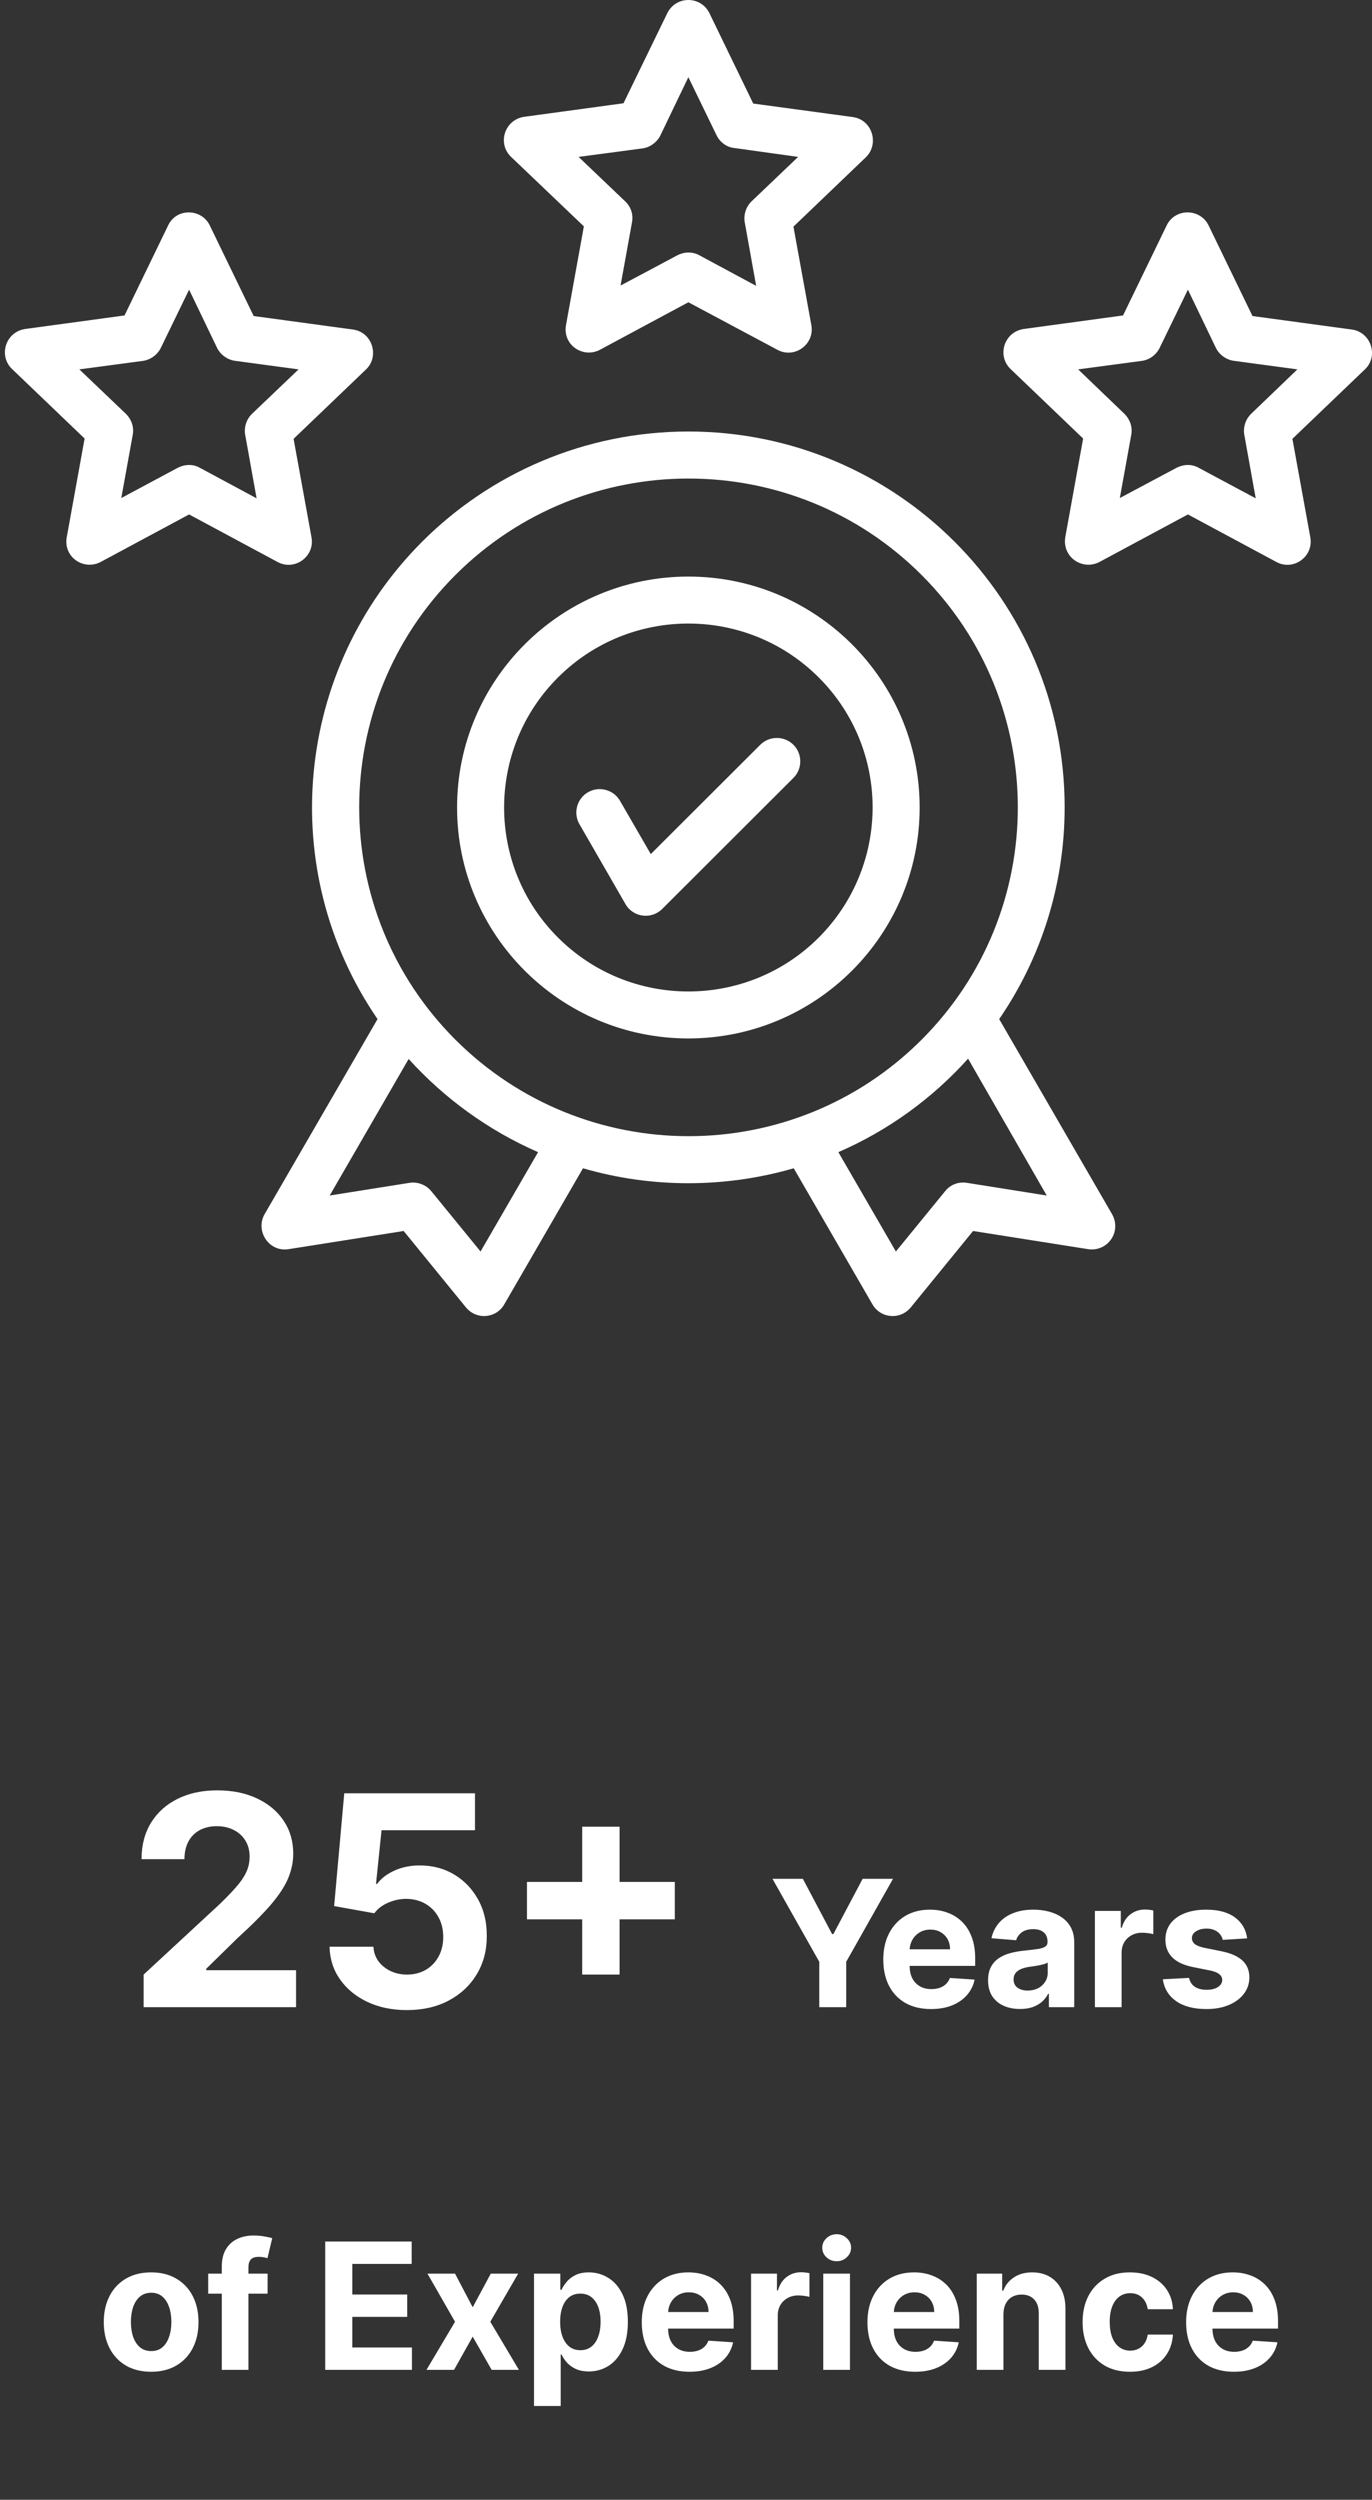
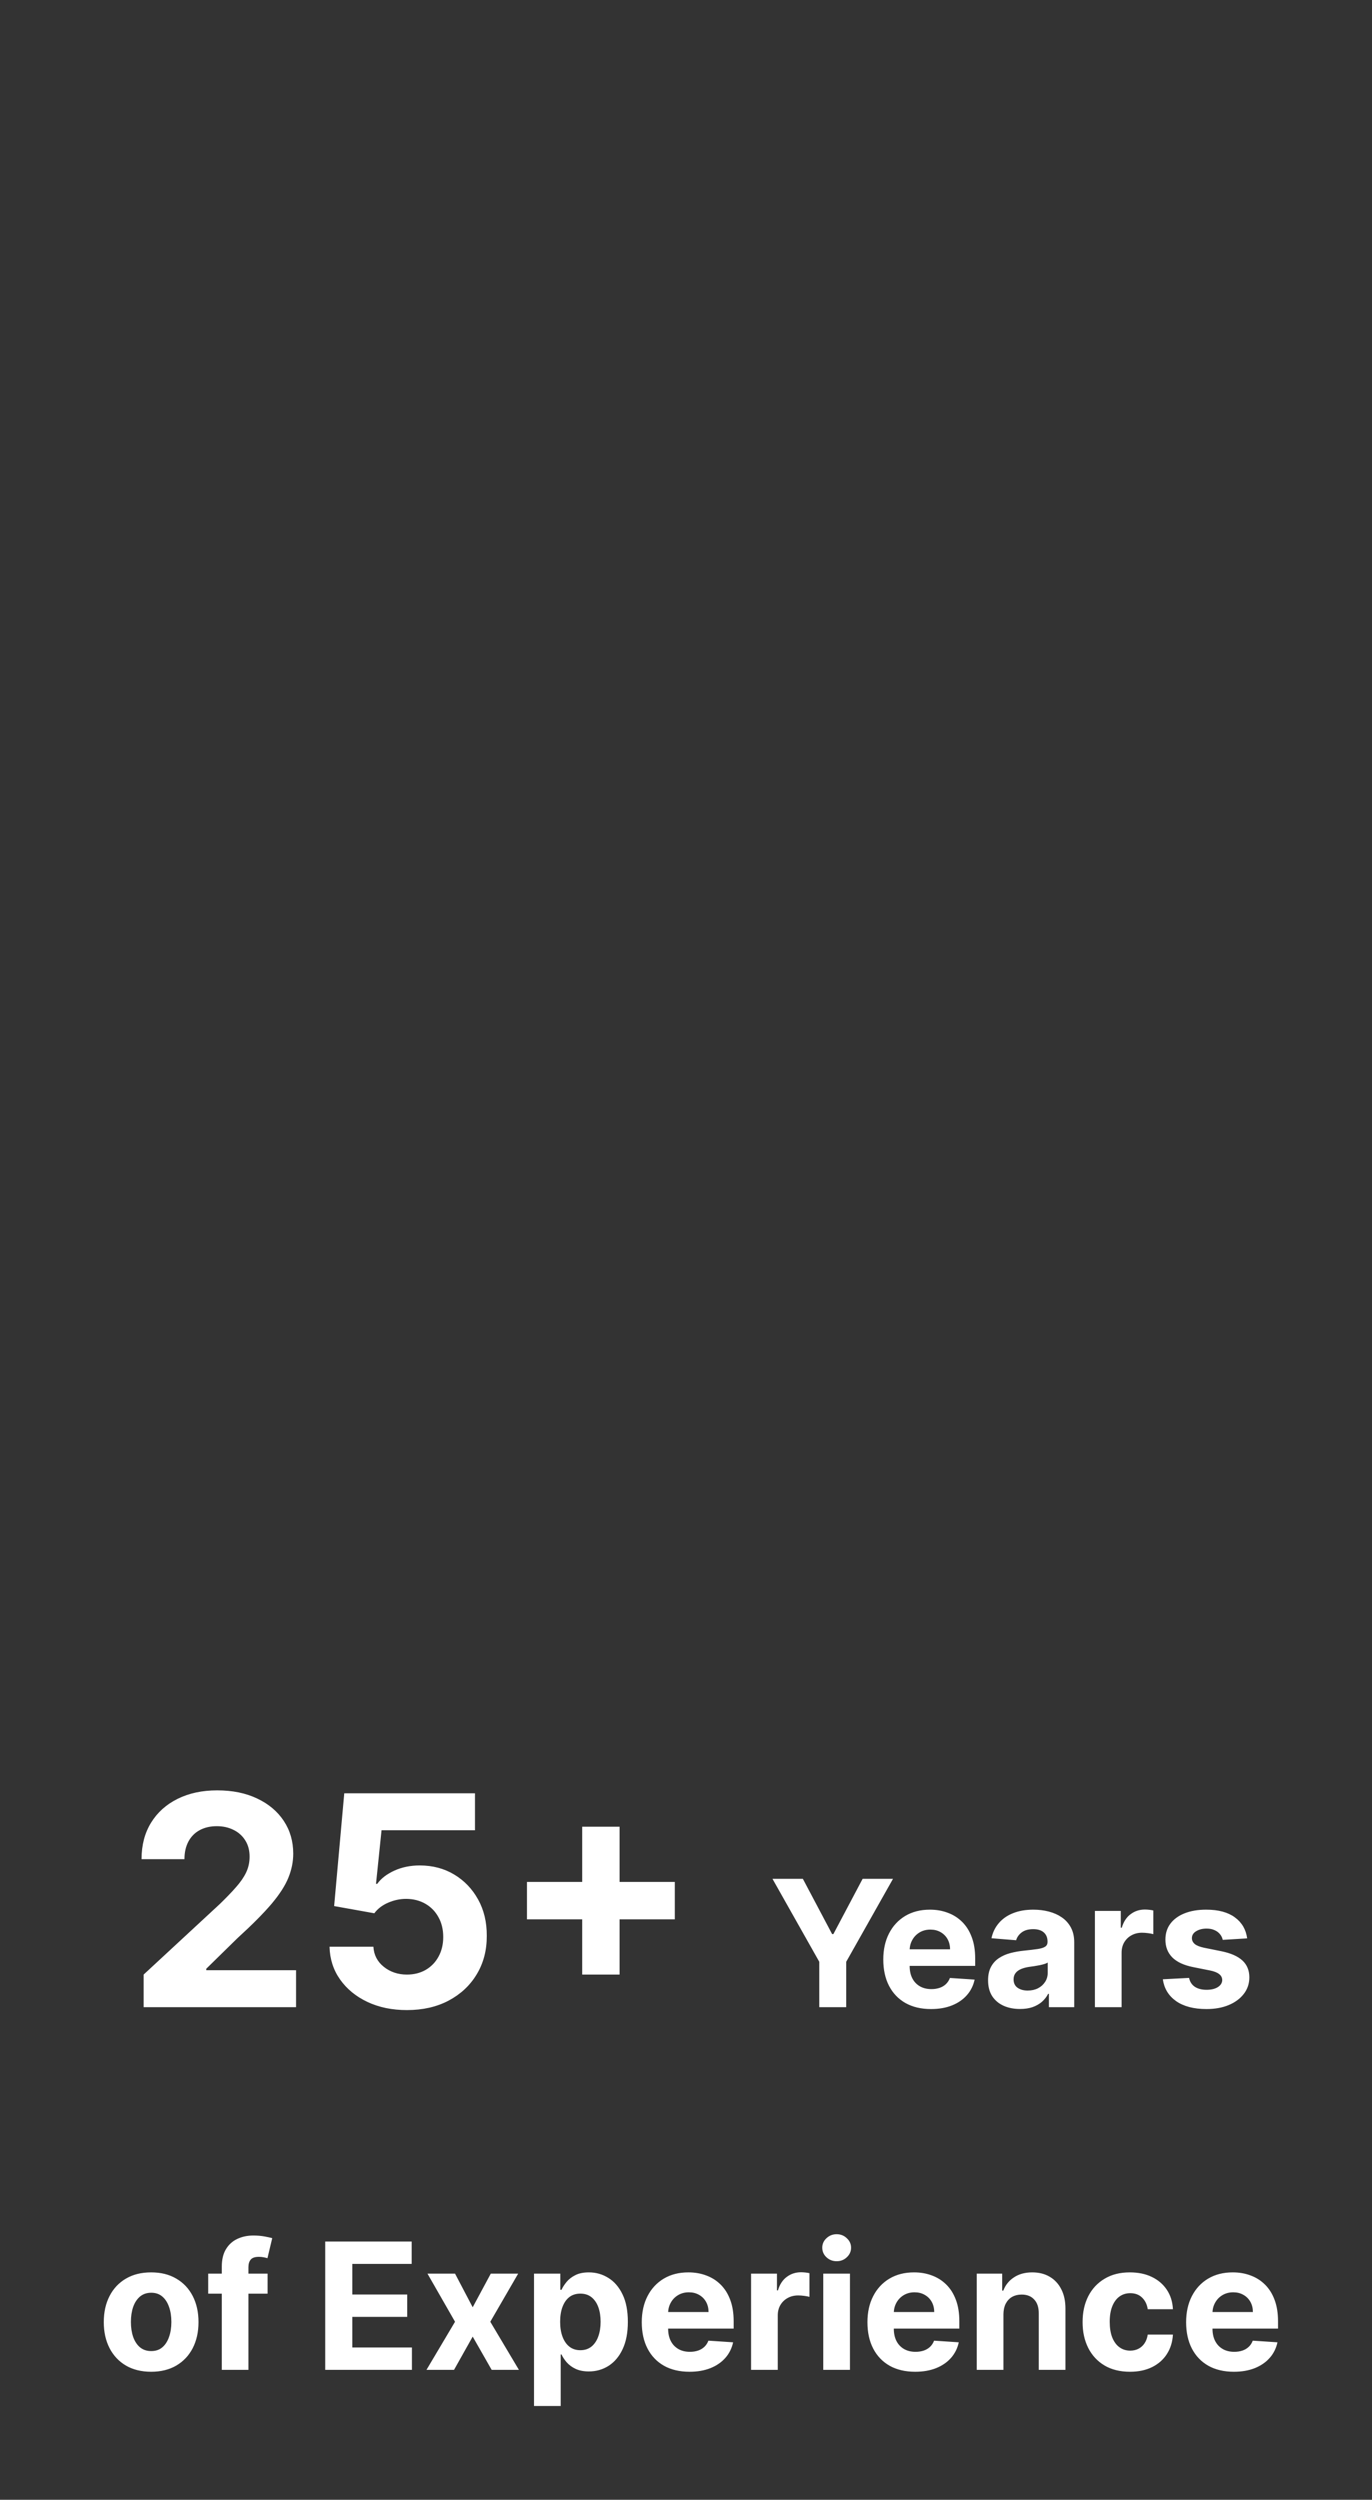
<svg xmlns="http://www.w3.org/2000/svg" width="140" height="255" viewBox="0 0 140 255" fill="none">
  <rect x="0" y="0" width="140" height="255" fill="#333333" stroke="none" />
  <path d="M14.656 204.75V201.426L22.422 194.235C23.083 193.596 23.637 193.021 24.084 192.509C24.539 191.998 24.883 191.497 25.118 191.007C25.352 190.51 25.469 189.974 25.469 189.398C25.469 188.759 25.324 188.209 25.033 187.747C24.741 187.278 24.344 186.92 23.839 186.671C23.335 186.415 22.763 186.288 22.124 186.288C21.457 186.288 20.874 186.423 20.377 186.692C19.88 186.962 19.496 187.349 19.227 187.854C18.957 188.358 18.822 188.958 18.822 189.654H14.443C14.443 188.227 14.766 186.987 15.413 185.936C16.059 184.885 16.964 184.072 18.129 183.496C19.294 182.921 20.636 182.634 22.156 182.634C23.719 182.634 25.079 182.911 26.236 183.464C27.401 184.011 28.307 184.771 28.953 185.744C29.599 186.717 29.922 187.832 29.922 189.089C29.922 189.913 29.759 190.727 29.432 191.529C29.113 192.332 28.541 193.223 27.717 194.203C26.893 195.176 25.732 196.344 24.234 197.708L21.048 200.83V200.979H30.21V204.75H14.656ZM41.521 205.048C40.016 205.048 38.673 204.771 37.494 204.217C36.322 203.663 35.392 202.9 34.703 201.927C34.014 200.954 33.656 199.839 33.627 198.582H38.102C38.151 199.427 38.507 200.112 39.167 200.638C39.828 201.163 40.612 201.426 41.521 201.426C42.246 201.426 42.885 201.266 43.439 200.947C44 200.62 44.437 200.169 44.749 199.594C45.069 199.011 45.229 198.344 45.229 197.591C45.229 196.824 45.065 196.149 44.739 195.567C44.419 194.984 43.975 194.53 43.407 194.203C42.839 193.876 42.189 193.71 41.458 193.702C40.818 193.702 40.197 193.834 39.593 194.097C38.996 194.359 38.531 194.718 38.197 195.173L34.096 194.438L35.129 182.932H48.467V186.703H38.933L38.368 192.168H38.496C38.879 191.629 39.458 191.181 40.232 190.826C41.007 190.471 41.873 190.293 42.832 190.293C44.146 190.293 45.318 190.602 46.347 191.22C47.377 191.838 48.19 192.687 48.787 193.766C49.384 194.839 49.678 196.075 49.671 197.474C49.678 198.944 49.337 200.251 48.648 201.394C47.967 202.531 47.011 203.425 45.783 204.079C44.561 204.725 43.141 205.048 41.521 205.048ZM59.408 201.426V186.341H63.222V201.426H59.408ZM53.773 195.79V191.977H68.858V195.79H53.773ZM78.825 191.659H81.925L84.91 197.297H85.038L88.023 191.659H91.123L86.348 200.122V204.75H83.6V200.122L78.825 191.659ZM95.001 204.942C93.992 204.942 93.122 204.737 92.394 204.328C91.669 203.915 91.111 203.331 90.719 202.577C90.327 201.818 90.131 200.921 90.131 199.886C90.131 198.876 90.327 197.989 90.719 197.227C91.111 196.464 91.663 195.869 92.374 195.443C93.09 195.017 93.93 194.804 94.893 194.804C95.541 194.804 96.144 194.908 96.702 195.117C97.264 195.322 97.754 195.631 98.172 196.044C98.594 196.457 98.922 196.977 99.156 197.604C99.391 198.226 99.508 198.955 99.508 199.79V200.538H91.217V198.85H96.945C96.945 198.458 96.859 198.111 96.689 197.808C96.519 197.506 96.282 197.269 95.98 197.099C95.681 196.924 95.334 196.837 94.938 196.837C94.524 196.837 94.158 196.933 93.838 197.124C93.523 197.312 93.276 197.565 93.097 197.885C92.918 198.2 92.826 198.552 92.822 198.94V200.544C92.822 201.03 92.911 201.45 93.09 201.803C93.273 202.157 93.531 202.43 93.864 202.621C94.196 202.813 94.59 202.909 95.046 202.909C95.349 202.909 95.626 202.866 95.877 202.781C96.129 202.696 96.344 202.568 96.523 202.398C96.702 202.227 96.838 202.018 96.932 201.771L99.45 201.938C99.323 202.543 99.061 203.071 98.664 203.523C98.272 203.97 97.765 204.32 97.143 204.571C96.525 204.818 95.811 204.942 95.001 204.942ZM104.085 204.935C103.458 204.935 102.9 204.827 102.41 204.609C101.92 204.388 101.532 204.062 101.247 203.631C100.965 203.197 100.825 202.656 100.825 202.008C100.825 201.462 100.925 201.004 101.125 200.634C101.325 200.263 101.598 199.964 101.943 199.739C102.288 199.513 102.68 199.342 103.119 199.227C103.563 199.112 104.027 199.031 104.513 198.984C105.084 198.925 105.544 198.869 105.894 198.818C106.243 198.763 106.497 198.682 106.654 198.575C106.812 198.469 106.891 198.311 106.891 198.102V198.064C106.891 197.659 106.763 197.346 106.507 197.124C106.256 196.903 105.898 196.792 105.433 196.792C104.943 196.792 104.553 196.901 104.264 197.118C103.974 197.331 103.782 197.599 103.688 197.923L101.17 197.719C101.298 197.122 101.549 196.607 101.924 196.172C102.299 195.733 102.783 195.396 103.375 195.162C103.972 194.923 104.662 194.804 105.446 194.804C105.992 194.804 106.514 194.868 107.012 194.996C107.515 195.124 107.96 195.322 108.348 195.59C108.74 195.859 109.049 196.204 109.275 196.626C109.501 197.043 109.614 197.544 109.614 198.128V204.75H107.031V203.388H106.955C106.797 203.695 106.586 203.966 106.322 204.2C106.058 204.43 105.74 204.612 105.369 204.744C104.999 204.871 104.57 204.935 104.085 204.935ZM104.864 203.056C105.265 203.056 105.619 202.977 105.926 202.82C106.232 202.658 106.473 202.44 106.648 202.168C106.823 201.895 106.91 201.586 106.91 201.241V200.199C106.825 200.254 106.707 200.305 106.558 200.352C106.413 200.395 106.249 200.435 106.066 200.474C105.883 200.508 105.7 200.54 105.516 200.57C105.333 200.595 105.167 200.619 105.018 200.64C104.698 200.687 104.419 200.761 104.18 200.864C103.942 200.966 103.756 201.104 103.624 201.279C103.492 201.45 103.426 201.663 103.426 201.918C103.426 202.289 103.56 202.572 103.829 202.768C104.102 202.96 104.447 203.056 104.864 203.056ZM111.726 204.75V194.932H114.366V196.645H114.468C114.647 196.036 114.948 195.575 115.37 195.264C115.792 194.949 116.277 194.791 116.827 194.791C116.964 194.791 117.111 194.8 117.268 194.817C117.426 194.834 117.564 194.857 117.684 194.887V197.303C117.556 197.265 117.379 197.231 117.153 197.201C116.927 197.171 116.721 197.156 116.533 197.156C116.133 197.156 115.775 197.244 115.459 197.418C115.148 197.589 114.901 197.827 114.718 198.134C114.539 198.441 114.449 198.795 114.449 199.195V204.75H111.726ZM127.261 197.732L124.768 197.885C124.725 197.672 124.633 197.48 124.493 197.31C124.352 197.135 124.167 196.996 123.937 196.894C123.711 196.788 123.44 196.734 123.125 196.734C122.703 196.734 122.347 196.824 122.057 197.003C121.768 197.178 121.623 197.412 121.623 197.706C121.623 197.94 121.717 198.138 121.904 198.3C122.092 198.462 122.413 198.592 122.869 198.69L124.646 199.048C125.601 199.244 126.312 199.56 126.781 199.994C127.25 200.429 127.484 201 127.484 201.707C127.484 202.351 127.295 202.915 126.915 203.401C126.54 203.887 126.025 204.266 125.369 204.539C124.717 204.808 123.964 204.942 123.112 204.942C121.812 204.942 120.777 204.671 120.006 204.13C119.239 203.585 118.789 202.843 118.657 201.906L121.335 201.765C121.416 202.161 121.612 202.464 121.923 202.673C122.234 202.877 122.633 202.979 123.119 202.979C123.596 202.979 123.979 202.888 124.269 202.705C124.563 202.517 124.712 202.276 124.717 201.982C124.712 201.735 124.608 201.533 124.403 201.375C124.199 201.213 123.883 201.089 123.457 201.004L121.757 200.665C120.798 200.474 120.084 200.141 119.616 199.668C119.151 199.195 118.919 198.592 118.919 197.859C118.919 197.229 119.089 196.685 119.43 196.229C119.775 195.773 120.259 195.422 120.881 195.175C121.508 194.928 122.241 194.804 123.08 194.804C124.32 194.804 125.296 195.066 126.008 195.59C126.724 196.114 127.141 196.828 127.261 197.732ZM15.422 241.942C14.429 241.942 13.571 241.731 12.846 241.309C12.126 240.883 11.57 240.29 11.178 239.532C10.786 238.769 10.59 237.885 10.59 236.879C10.59 235.865 10.786 234.979 11.178 234.22C11.57 233.457 12.126 232.865 12.846 232.443C13.571 232.017 14.429 231.804 15.422 231.804C16.415 231.804 17.272 232.017 17.992 232.443C18.716 232.865 19.274 233.457 19.666 234.22C20.058 234.979 20.255 235.865 20.255 236.879C20.255 237.885 20.058 238.769 19.666 239.532C19.274 240.29 18.716 240.883 17.992 241.309C17.272 241.731 16.415 241.942 15.422 241.942ZM15.435 239.832C15.887 239.832 16.264 239.705 16.566 239.449C16.869 239.189 17.097 238.835 17.25 238.388C17.408 237.94 17.487 237.431 17.487 236.86C17.487 236.289 17.408 235.78 17.25 235.332C17.097 234.885 16.869 234.531 16.566 234.271C16.264 234.011 15.887 233.881 15.435 233.881C14.979 233.881 14.595 234.011 14.284 234.271C13.977 234.531 13.745 234.885 13.588 235.332C13.434 235.78 13.357 236.289 13.357 236.86C13.357 237.431 13.434 237.94 13.588 238.388C13.745 238.835 13.977 239.189 14.284 239.449C14.595 239.705 14.979 239.832 15.435 239.832ZM27.305 231.932V233.977H21.245V231.932H27.305ZM22.632 241.75V231.222C22.632 230.511 22.771 229.92 23.048 229.452C23.329 228.983 23.713 228.631 24.198 228.397C24.684 228.163 25.236 228.045 25.854 228.045C26.272 228.045 26.653 228.077 26.998 228.141C27.348 228.205 27.608 228.263 27.778 228.314L27.292 230.359C27.186 230.325 27.053 230.293 26.896 230.263C26.742 230.234 26.585 230.219 26.423 230.219C26.022 230.219 25.743 230.312 25.585 230.5C25.428 230.683 25.349 230.941 25.349 231.273V241.75H22.632ZM33.186 241.75V228.659H42.007V230.941H35.953V234.06H41.553V236.342H35.953V239.468H42.032V241.75H33.186ZM46.432 231.932L48.234 235.364L50.081 231.932H52.875L50.03 236.841L52.951 241.75H50.171L48.234 238.356L46.329 241.75H43.517L46.432 236.841L43.619 231.932H46.432ZM54.492 245.432V231.932H57.177V233.581H57.298C57.417 233.317 57.59 233.048 57.816 232.776C58.046 232.499 58.344 232.268 58.711 232.085C59.081 231.898 59.542 231.804 60.091 231.804C60.807 231.804 61.468 231.991 62.073 232.366C62.678 232.737 63.162 233.298 63.524 234.048C63.886 234.793 64.067 235.729 64.067 236.854C64.067 237.949 63.89 238.874 63.537 239.628C63.187 240.378 62.71 240.947 62.105 241.335C61.504 241.718 60.831 241.91 60.085 241.91C59.557 241.91 59.107 241.822 58.736 241.648C58.37 241.473 58.069 241.254 57.835 240.989C57.601 240.721 57.422 240.45 57.298 240.178H57.215V245.432H54.492ZM57.157 236.841C57.157 237.425 57.238 237.934 57.4 238.369C57.562 238.803 57.797 239.142 58.103 239.385C58.41 239.624 58.783 239.743 59.222 239.743C59.665 239.743 60.04 239.621 60.347 239.379C60.654 239.131 60.886 238.79 61.044 238.356C61.206 237.917 61.287 237.412 61.287 236.841C61.287 236.274 61.208 235.776 61.05 235.345C60.892 234.915 60.66 234.578 60.353 234.335C60.047 234.092 59.669 233.971 59.222 233.971C58.779 233.971 58.404 234.088 58.097 234.322C57.794 234.557 57.562 234.889 57.4 235.32C57.238 235.75 57.157 236.257 57.157 236.841ZM70.357 241.942C69.347 241.942 68.478 241.737 67.749 241.328C67.025 240.915 66.466 240.331 66.074 239.577C65.682 238.818 65.486 237.921 65.486 236.886C65.486 235.876 65.682 234.989 66.074 234.227C66.466 233.464 67.018 232.869 67.73 232.443C68.446 232.017 69.285 231.804 70.248 231.804C70.896 231.804 71.499 231.908 72.057 232.117C72.62 232.322 73.11 232.631 73.527 233.044C73.949 233.457 74.277 233.977 74.512 234.604C74.746 235.226 74.863 235.955 74.863 236.79V237.538H66.573V235.85H72.3C72.3 235.458 72.215 235.111 72.044 234.808C71.874 234.506 71.638 234.269 71.335 234.099C71.037 233.924 70.689 233.837 70.293 233.837C69.88 233.837 69.513 233.933 69.194 234.124C68.878 234.312 68.631 234.565 68.452 234.885C68.273 235.2 68.182 235.552 68.177 235.94V237.544C68.177 238.03 68.267 238.45 68.446 238.803C68.629 239.157 68.887 239.43 69.219 239.621C69.552 239.813 69.946 239.909 70.402 239.909C70.704 239.909 70.981 239.866 71.233 239.781C71.484 239.696 71.699 239.568 71.878 239.398C72.057 239.227 72.194 239.018 72.287 238.771L74.806 238.938C74.678 239.543 74.416 240.071 74.02 240.523C73.628 240.97 73.121 241.32 72.498 241.571C71.88 241.818 71.167 241.942 70.357 241.942ZM76.64 241.75V231.932H79.28V233.645H79.382C79.561 233.036 79.862 232.575 80.284 232.264C80.706 231.949 81.192 231.791 81.741 231.791C81.878 231.791 82.025 231.8 82.182 231.817C82.34 231.834 82.478 231.857 82.598 231.887V234.303C82.47 234.265 82.293 234.231 82.067 234.201C81.841 234.171 81.635 234.156 81.447 234.156C81.047 234.156 80.689 234.244 80.373 234.418C80.062 234.589 79.815 234.827 79.632 235.134C79.453 235.441 79.363 235.795 79.363 236.195V241.75H76.64ZM84.006 241.75V231.932H86.729V241.75H84.006ZM85.374 230.666C84.969 230.666 84.621 230.532 84.332 230.263C84.046 229.991 83.903 229.665 83.903 229.286C83.903 228.911 84.046 228.589 84.332 228.32C84.621 228.048 84.969 227.911 85.374 227.911C85.778 227.911 86.124 228.048 86.409 228.32C86.699 228.589 86.844 228.911 86.844 229.286C86.844 229.665 86.699 229.991 86.409 230.263C86.124 230.532 85.778 230.666 85.374 230.666ZM93.384 241.942C92.374 241.942 91.505 241.737 90.776 241.328C90.052 240.915 89.494 240.331 89.102 239.577C88.71 238.818 88.514 237.921 88.514 236.886C88.514 235.876 88.71 234.989 89.102 234.227C89.494 233.464 90.046 232.869 90.757 232.443C91.473 232.017 92.313 231.804 93.276 231.804C93.923 231.804 94.526 231.908 95.085 232.117C95.647 232.322 96.137 232.631 96.555 233.044C96.977 233.457 97.305 233.977 97.539 234.604C97.773 235.226 97.891 235.955 97.891 236.79V237.538H89.6V235.85H95.328C95.328 235.458 95.242 235.111 95.072 234.808C94.901 234.506 94.665 234.269 94.362 234.099C94.064 233.924 93.717 233.837 93.32 233.837C92.907 233.837 92.541 233.933 92.221 234.124C91.906 234.312 91.659 234.565 91.48 234.885C91.3 235.2 91.209 235.552 91.205 235.94V237.544C91.205 238.03 91.294 238.45 91.473 238.803C91.656 239.157 91.914 239.43 92.246 239.621C92.579 239.813 92.973 239.909 93.429 239.909C93.732 239.909 94.009 239.866 94.26 239.781C94.511 239.696 94.727 239.568 94.906 239.398C95.085 239.227 95.221 239.018 95.315 238.771L97.833 238.938C97.705 239.543 97.443 240.071 97.047 240.523C96.655 240.97 96.148 241.32 95.526 241.571C94.908 241.818 94.194 241.942 93.384 241.942ZM102.391 236.074V241.75H99.668V231.932H102.263V233.664H102.378C102.595 233.093 102.96 232.641 103.471 232.309C103.982 231.972 104.602 231.804 105.331 231.804C106.013 231.804 106.607 231.953 107.114 232.251C107.622 232.55 108.016 232.976 108.297 233.53C108.578 234.08 108.719 234.736 108.719 235.499V241.75H105.996V235.984C106 235.384 105.847 234.915 105.536 234.578C105.225 234.237 104.796 234.067 104.251 234.067C103.884 234.067 103.56 234.146 103.279 234.303C103.002 234.461 102.785 234.691 102.627 234.994C102.474 235.292 102.395 235.652 102.391 236.074ZM115.301 241.942C114.295 241.942 113.43 241.729 112.706 241.303C111.986 240.872 111.432 240.276 111.044 239.513C110.66 238.75 110.469 237.872 110.469 236.879C110.469 235.874 110.663 234.991 111.05 234.233C111.442 233.47 111.998 232.876 112.719 232.45C113.439 232.019 114.295 231.804 115.288 231.804C116.145 231.804 116.895 231.96 117.538 232.271C118.182 232.582 118.691 233.018 119.066 233.581C119.441 234.143 119.648 234.804 119.686 235.562H117.116C117.044 235.072 116.852 234.678 116.541 234.38C116.234 234.077 115.832 233.926 115.333 233.926C114.911 233.926 114.543 234.041 114.227 234.271C113.916 234.497 113.673 234.827 113.498 235.262C113.324 235.697 113.236 236.223 113.236 236.841C113.236 237.467 113.322 238 113.492 238.439C113.667 238.878 113.912 239.212 114.227 239.442C114.543 239.673 114.911 239.788 115.333 239.788C115.644 239.788 115.923 239.724 116.17 239.596C116.422 239.468 116.628 239.283 116.79 239.04C116.957 238.793 117.065 238.496 117.116 238.151H119.686C119.643 238.901 119.439 239.562 119.072 240.133C118.71 240.7 118.209 241.143 117.57 241.462C116.931 241.782 116.175 241.942 115.301 241.942ZM125.904 241.942C124.894 241.942 124.025 241.737 123.296 241.328C122.571 240.915 122.013 240.331 121.621 239.577C121.229 238.818 121.033 237.921 121.033 236.886C121.033 235.876 121.229 234.989 121.621 234.227C122.013 233.464 122.565 232.869 123.277 232.443C123.993 232.017 124.832 231.804 125.795 231.804C126.443 231.804 127.046 231.908 127.604 232.117C128.167 232.322 128.657 232.631 129.074 233.044C129.496 233.457 129.824 233.977 130.059 234.604C130.293 235.226 130.41 235.955 130.41 236.79V237.538H122.12V235.85H127.847C127.847 235.458 127.762 235.111 127.591 234.808C127.421 234.506 127.184 234.269 126.882 234.099C126.584 233.924 126.236 233.837 125.84 233.837C125.427 233.837 125.06 233.933 124.741 234.124C124.425 234.312 124.178 234.565 123.999 234.885C123.82 235.2 123.728 235.552 123.724 235.94V237.544C123.724 238.03 123.814 238.45 123.993 238.803C124.176 239.157 124.434 239.43 124.766 239.621C125.098 239.813 125.493 239.909 125.949 239.909C126.251 239.909 126.528 239.866 126.78 239.781C127.031 239.696 127.246 239.568 127.425 239.398C127.604 239.227 127.741 239.018 127.834 238.771L130.353 238.938C130.225 239.543 129.963 240.071 129.566 240.523C129.174 240.97 128.667 241.32 128.045 241.571C127.427 241.818 126.714 241.942 125.904 241.942Z" fill="white" />
-   <path d="M21.422 23.031L25.885 32.239L36.008 33.614C38.015 33.883 38.734 36.364 37.356 37.68L29.958 44.765L31.785 54.81C32.145 56.783 30.048 58.278 28.311 57.321L19.296 52.478L10.281 57.321C8.544 58.248 6.358 56.813 6.837 54.66L8.634 44.735L1.236 37.65C-0.202 36.275 0.577 33.823 2.614 33.554L12.707 32.179L17.169 22.971C18.008 21.207 20.584 21.237 21.422 23.031ZM22.141 35.467L19.296 29.548L16.421 35.467C16.091 36.155 15.402 36.693 14.594 36.813L8.095 37.68L12.857 42.224C13.396 42.762 13.695 43.539 13.546 44.346L12.377 50.804L18.128 47.725C18.817 47.366 19.685 47.306 20.404 47.725L26.184 50.834L25.046 44.496C24.867 43.719 25.076 42.852 25.705 42.224L30.467 37.68L24.028 36.813C23.249 36.723 22.501 36.215 22.141 35.467ZM72.397 1.357L76.86 10.564L87.013 11.94C89.02 12.209 89.739 14.69 88.361 16.035L80.963 23.12L82.79 33.166C83.15 35.139 81.053 36.633 79.316 35.677L70.241 30.834L61.226 35.677C59.489 36.603 57.303 35.169 57.782 33.016L59.579 23.091L52.151 16.005C50.714 14.63 51.492 12.179 53.529 11.91L63.622 10.534L68.085 1.357C68.983 -0.467 71.529 -0.437 72.397 1.357ZM73.116 13.793L70.241 7.874L67.396 13.793C67.066 14.481 66.377 15.019 65.569 15.138L59.04 16.005L63.802 20.549C64.371 21.088 64.64 21.865 64.491 22.672L63.322 29.13L69.103 26.05C69.792 25.692 70.63 25.632 71.379 26.05L77.159 29.16L76.021 22.822C75.842 22.044 76.051 21.177 76.68 20.549L81.442 16.005L75.003 15.108C74.194 15.049 73.476 14.54 73.116 13.793ZM123.342 23.031L127.805 32.239L137.928 33.614C139.935 33.883 140.684 36.364 139.276 37.68L131.878 44.765L133.705 54.81C134.065 56.783 131.968 58.278 130.231 57.321L121.216 52.478L112.201 57.321C110.464 58.248 108.278 56.813 108.727 54.66L110.524 44.735L103.126 37.65C101.689 36.275 102.467 33.823 104.504 33.554L114.597 32.179L119.06 22.971C119.928 21.207 122.504 21.237 123.342 23.031ZM124.061 35.467L121.216 29.548L118.341 35.467C118.011 36.155 117.352 36.693 116.514 36.813L110.015 37.68L114.747 42.224C115.286 42.762 115.585 43.539 115.436 44.346L114.268 50.804L120.048 47.725C120.737 47.366 121.605 47.306 122.324 47.725L128.134 50.834L126.996 44.496C126.817 43.719 127.026 42.852 127.655 42.224L132.387 37.68L125.948 36.813C125.169 36.723 124.421 36.215 124.061 35.467ZM59.13 84.078C58.471 82.942 58.86 81.477 59.998 80.819C61.136 80.161 62.604 80.55 63.263 81.686L66.407 87.127L77.579 75.976C78.507 75.049 80.035 75.049 80.963 75.976C81.892 76.903 81.892 78.427 80.963 79.354L67.576 92.718C66.467 93.824 64.61 93.585 63.832 92.239L59.13 84.078ZM70.241 58.816C83.269 58.816 93.842 69.369 93.842 82.374C93.842 95.378 83.269 105.931 70.241 105.931C57.213 105.931 46.64 95.378 46.64 82.374C46.64 69.369 57.213 58.816 70.241 58.816ZM83.539 69.1C76.201 61.776 64.281 61.776 56.943 69.1C49.605 76.424 49.605 88.323 56.943 95.647C64.281 102.972 76.201 102.972 83.539 95.647C90.877 88.293 90.877 76.424 83.539 69.1ZM70.241 44.018C91.446 44.018 108.637 61.178 108.637 82.344C108.637 90.356 106.181 97.8 101.958 103.958L113.429 123.779C114.537 125.633 113.01 127.725 111.033 127.426L99.293 125.573L93.003 133.286C91.895 134.721 89.828 134.482 89.02 133.047L80.993 119.175C73.985 121.208 66.467 121.208 59.489 119.175L51.462 133.047C50.654 134.482 48.587 134.721 47.479 133.286L41.19 125.573L29.449 127.426C27.442 127.755 26.035 125.573 26.993 123.869L38.524 103.958C28.101 88.741 30.048 68.263 43.106 55.228C50.025 48.323 59.639 44.018 70.241 44.018ZM98.783 107.994C95.129 112.06 90.637 115.319 85.546 117.531L91.416 127.666L96.447 121.507C97.016 120.79 97.885 120.52 98.724 120.67L106.81 121.955L98.783 107.994ZM54.907 117.531C49.845 115.319 45.352 112.06 41.699 108.024L33.642 121.955L41.729 120.67C42.537 120.52 43.436 120.819 44.005 121.507L49.036 127.666L54.907 117.531ZM94.021 58.636C80.903 45.542 59.609 45.542 46.491 58.636C33.373 71.731 33.373 92.987 46.491 106.081C59.639 119.175 80.903 119.175 94.021 106.081C107.139 92.987 107.139 71.731 94.021 58.636Z" fill="white" />
</svg>